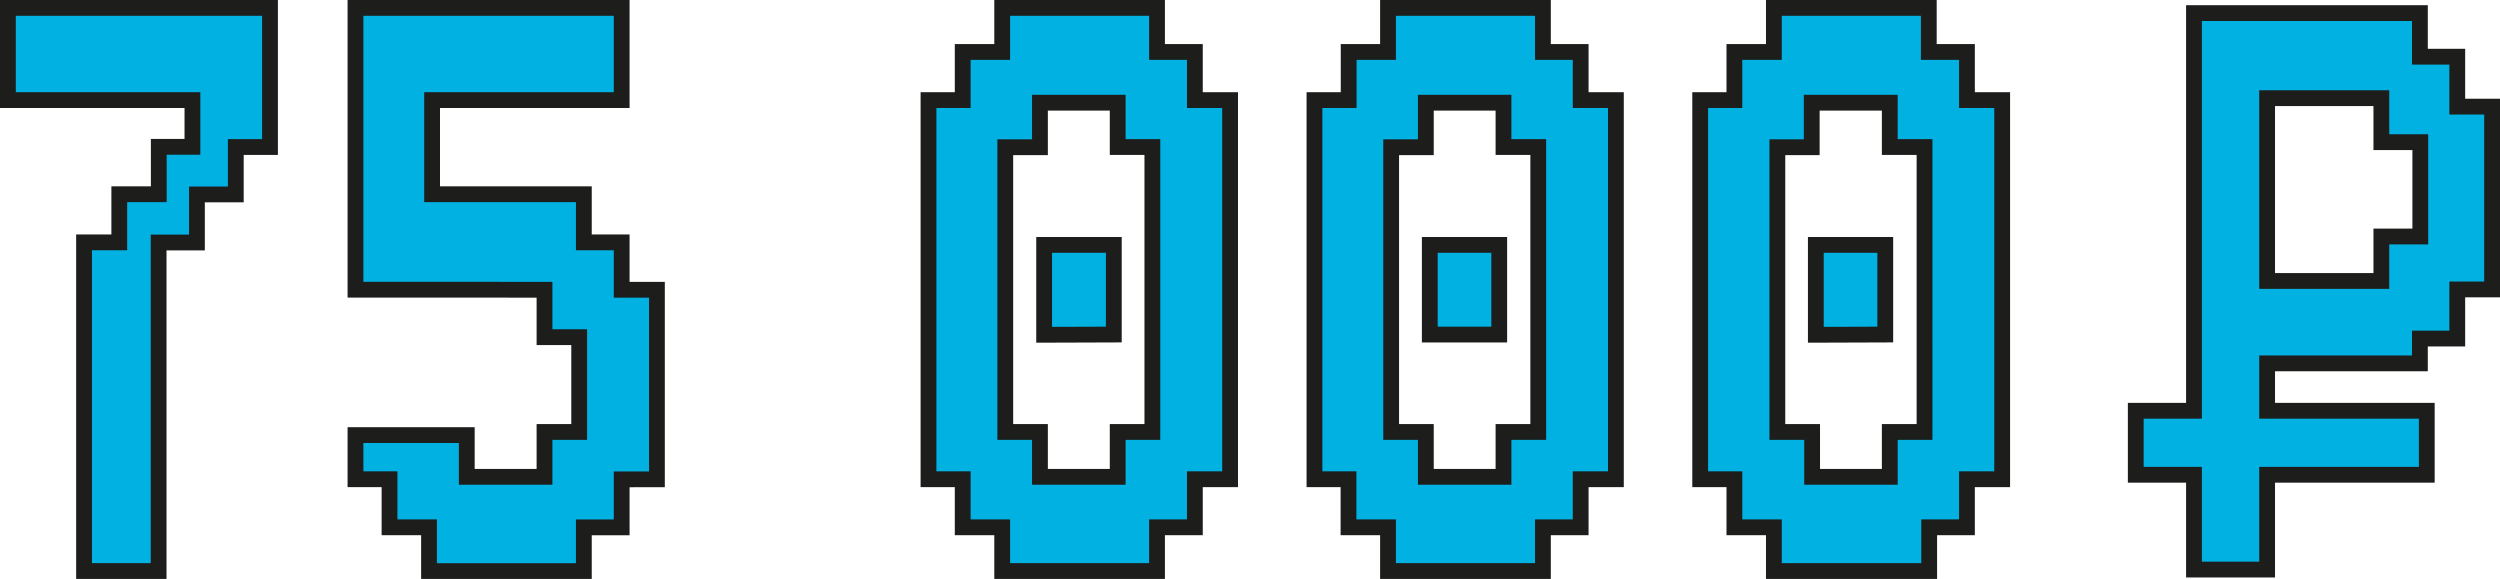
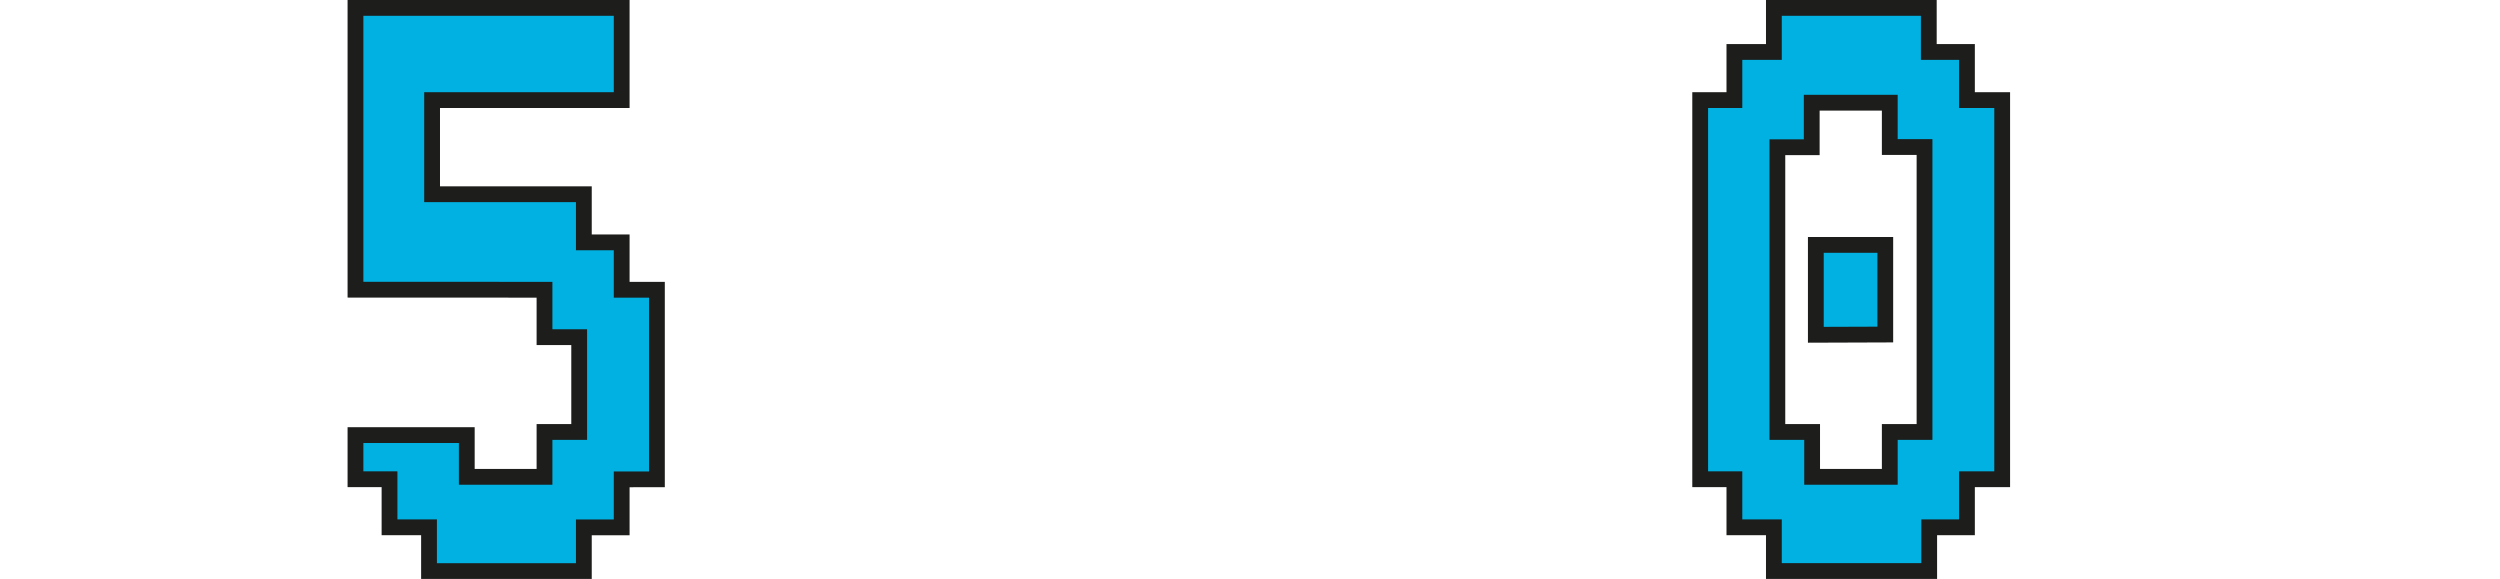
<svg xmlns="http://www.w3.org/2000/svg" viewBox="0 0 316.48 73.29">
  <defs>
    <style>.cls-1{fill:#00b1e2;stroke:#1d1d1b;stroke-miterlimit:10;stroke-width:2px;}</style>
  </defs>
  <g id="Layer_2" data-name="Layer 2">
    <g id="Layer_1-2" data-name="Layer 1">
-       <path class="cls-1" d="M1,12.67V1H34.18V18.61H29.85v6H24.93v6.09H20.08V72.29H10.64V30.68H15.1V24.59h5v-6h4.26V12.67Z" />
      <path class="cls-1" d="M45,36.67V1H78.7V12.67h-24V24.59H73.91v6.09H78.7v6h4.46v24H78.7v6.08H73.91v5.54H54.31V66.75h-5V60.67H45V55.08H59.09v5.28h9.84V54.68h4.39v-12H68.93v-6Z" />
-       <path class="cls-1" d="M126.87,6.58V1h19.6V6.58h4.79v6.09h4.46v48h-4.46v6.08h-4.79v5.54h-19.6V66.75h-5V60.67h-4.33v-48h4.33V6.58ZM131.65,13v5.64h-4.39V54.68h4.39v5.68h9.84V54.68h4.39V18.61h-4.39V13Zm.53,29.38V31H141V42.35Z" />
-       <path class="cls-1" d="M175.71,6.58V1h19.61V6.58h4.78v6.09h4.46v48H200.1v6.08h-4.78v5.54H175.71V66.75h-5V60.67H166.4v-48h4.33V6.58ZM180.5,13v5.64h-4.39V54.68h4.39v5.68h9.83V54.68h4.4V18.61h-4.4V13ZM181,42.35V31h8.79V42.35Z" />
      <path class="cls-1" d="M224.56,6.58V1h19.61V6.58H249v6.09h4.46v48H249v6.08h-4.78v5.54H224.56V66.75h-5V60.67h-4.33v-48h4.33V6.58ZM229.35,13v5.64H225V54.68h4.4v5.68h9.83V54.68h4.4V18.61h-4.4V13Zm.52,29.38V31h8.79V42.35Z" />
-       <path class="cls-1" d="M306.34,46V42.86h4.73V36.64h4.41V13.5h-4.41V7.18h-4.73V1.66h-28.6V52h-7.37v8.1h7.37v12H287v-12h20.21V52H287V46ZM287,12.43h14.46V18h4.93V29.94h-4.93v5.63H287Z" />
    </g>
  </g>
</svg>